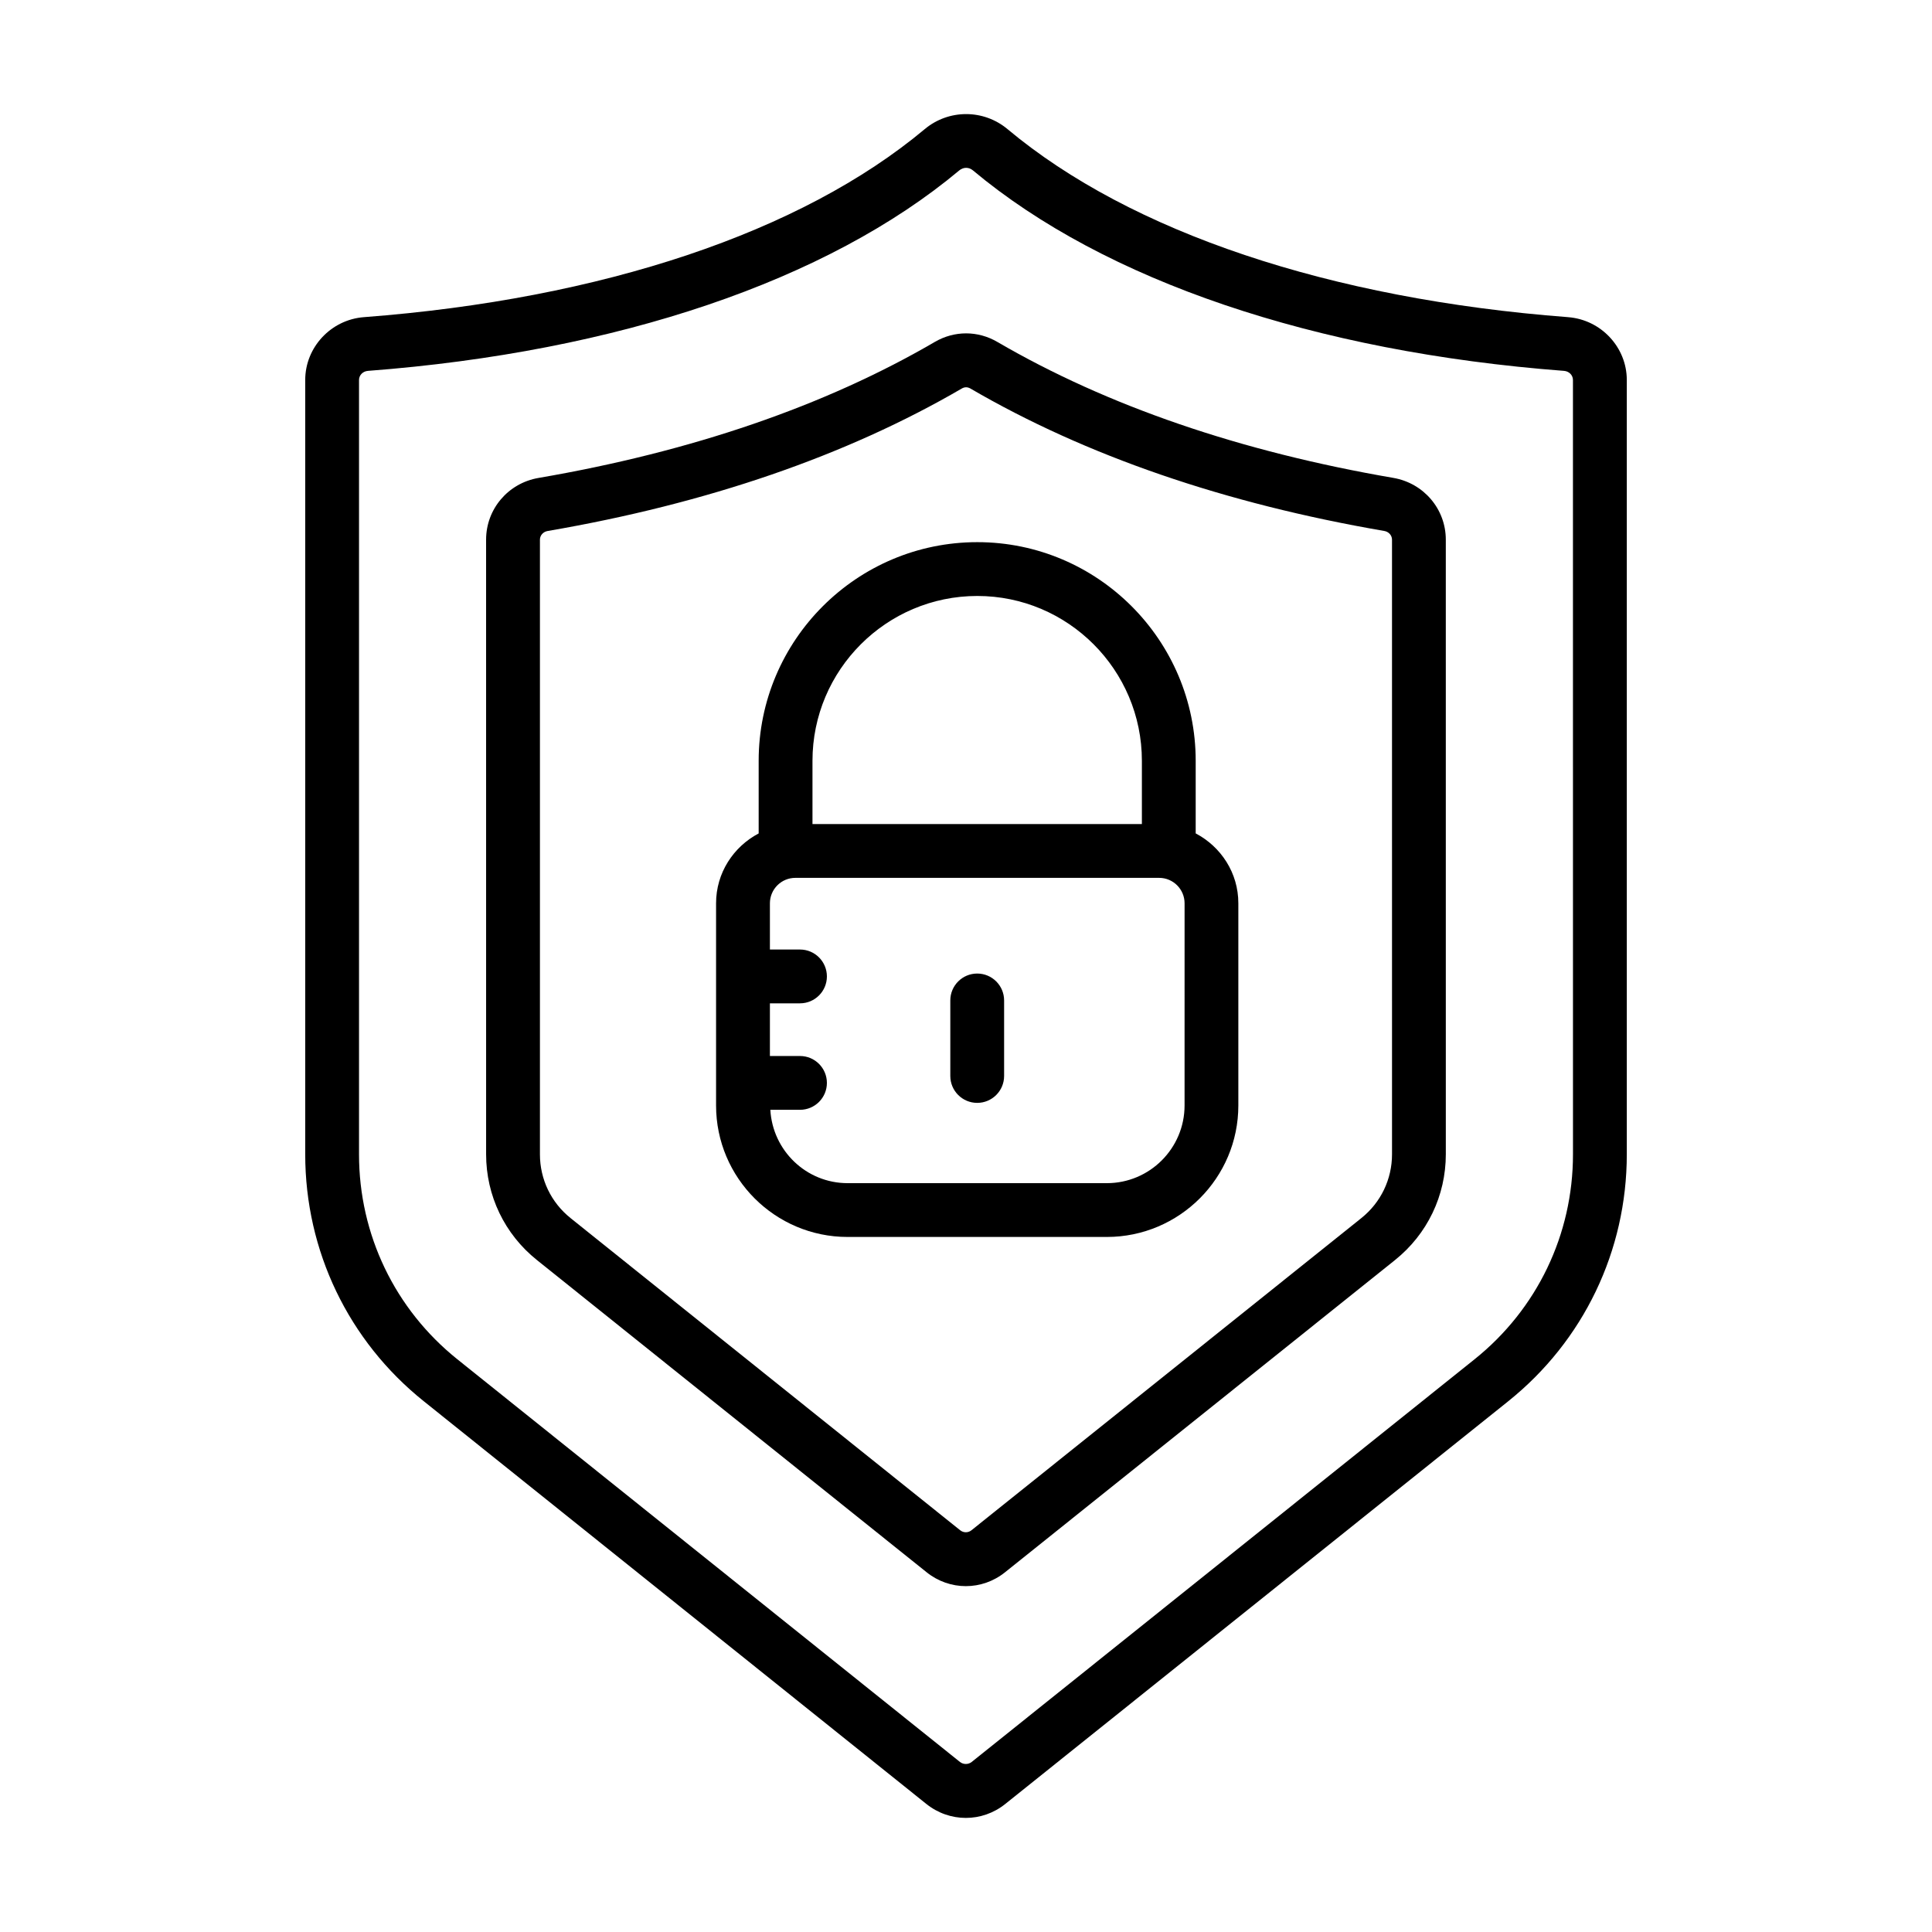
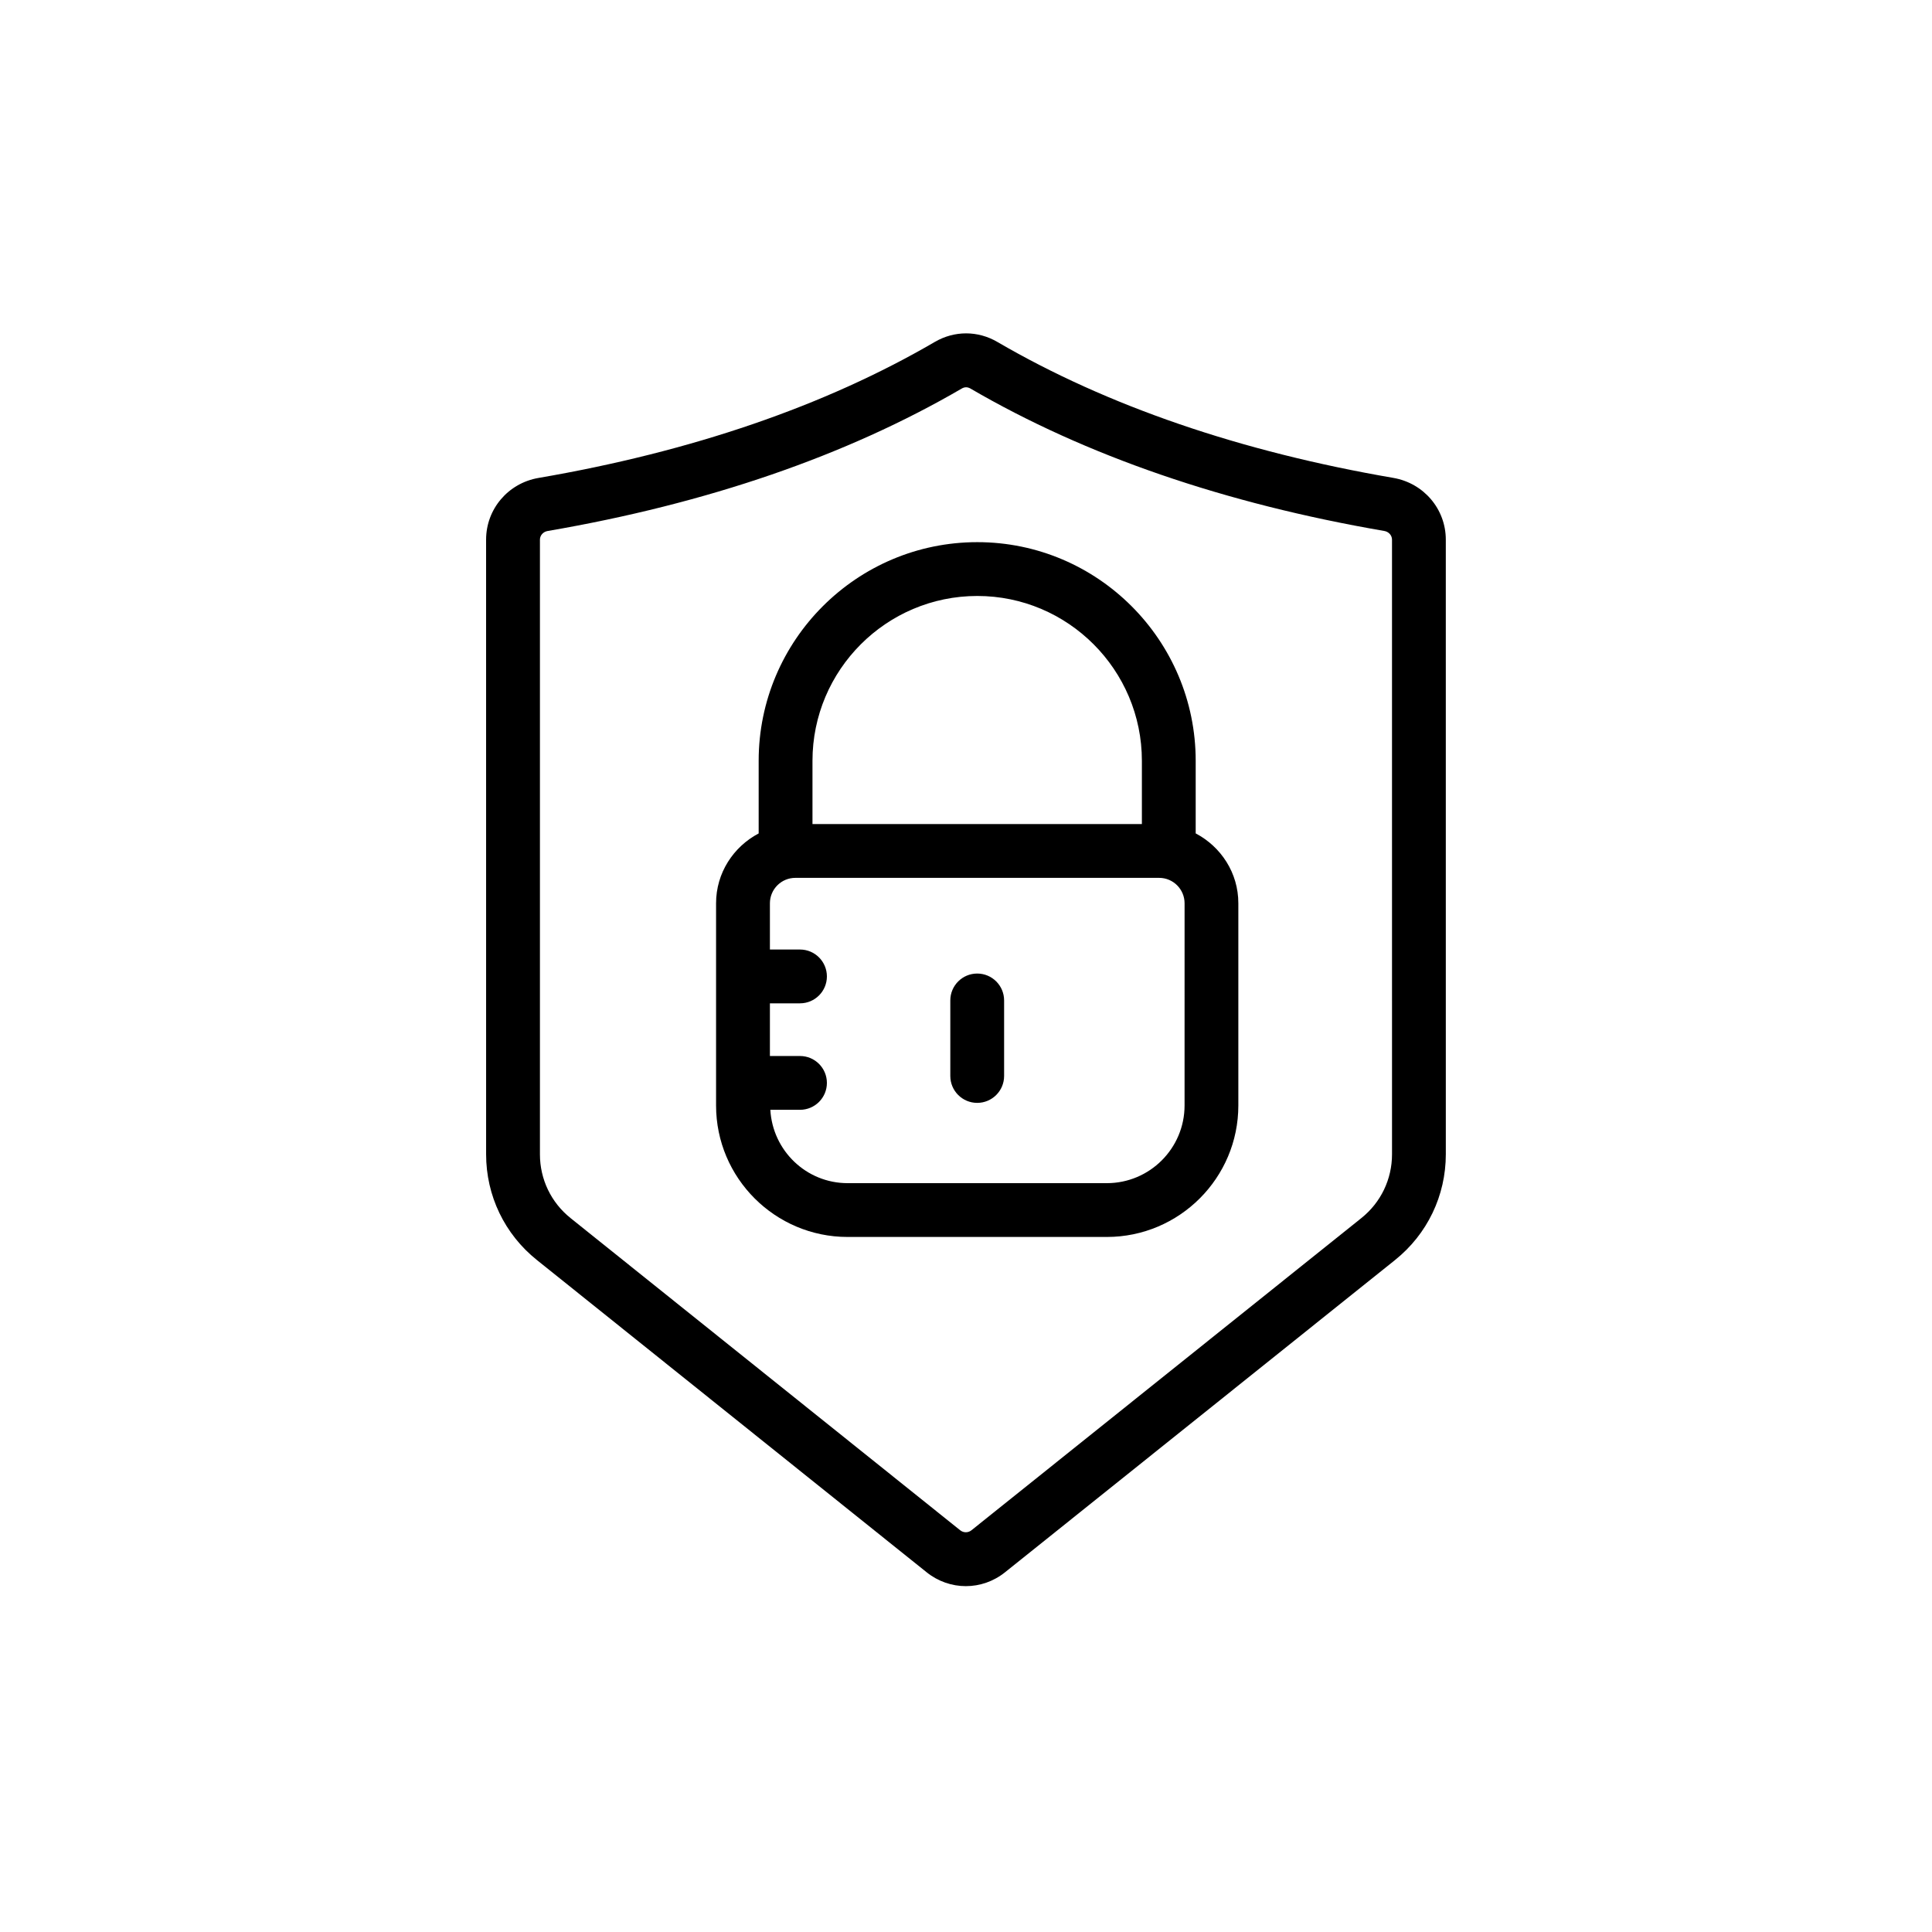
<svg xmlns="http://www.w3.org/2000/svg" fill="#000000" width="800px" height="800px" version="1.1" viewBox="144 144 512 512">
  <g>
-     <path d="m559.56 228.05c-63.129-4.809-115.89-22.504-148.56-49.832-6.359-5.309-15.578-5.309-21.938 0-32.676 27.34-85.461 45.031-148.62 49.832-8.723 0.66-15.555 7.977-15.555 16.645v205.22c0 25.594 11.457 49.449 31.43 65.438l133.17 106.71c3.082 2.469 6.777 3.703 10.469 3.703s7.383-1.234 10.461-3.703l133.26-106.7c19.98-15.996 31.441-39.863 31.441-65.465v-205.2c0-8.668-6.832-15.984-15.555-16.645zm1.297 221.85c0 21.25-9.512 41.059-26.094 54.332l-133.26 106.71c-0.891 0.707-2.195 0.707-3.098 0l-133.18-106.7c-16.574-13.273-26.082-33.074-26.082-54.316v-205.22c0-1.281 1.02-2.32 2.375-2.422 66.105-5.023 121.75-23.887 156.69-53.117 0.551-0.453 1.188-0.688 1.824-0.688 0.633 0 1.266 0.223 1.82 0.688 34.934 29.223 90.555 48.086 156.62 53.117 1.355 0.102 2.375 1.141 2.375 2.422z" />
    <path d="m513.27 270.65c-40.59-6.973-75.895-19.094-104.95-36.027-5.188-3.035-11.402-3.035-16.602 0-29.066 16.941-64.391 29.066-105 36.035-8.055 1.375-13.898 8.254-13.898 16.348l0.004 162.9c0 10.965 4.906 21.176 13.461 28.016l103.27 82.738c3.062 2.461 6.734 3.684 10.402 3.684 3.672 0 7.34-1.227 10.398-3.684l103.34-82.738c8.555-6.852 13.461-17.062 13.461-28.027l-0.004-162.89c0-8.086-5.84-14.965-13.891-16.355zm-0.371 179.25c0 6.609-2.957 12.766-8.113 16.895l-103.35 82.75c-0.879 0.695-2.09 0.688-2.965 0l-103.27-82.738v-0.008c-5.156-4.121-8.113-10.277-8.113-16.887v-162.9c0-1.125 0.855-2.09 2.043-2.293 42.297-7.258 79.227-19.969 109.76-37.762 0.371-0.215 0.75-0.324 1.133-0.324 0.379 0 0.758 0.113 1.125 0.316 30.523 17.797 67.434 30.496 109.7 37.762 1.184 0.203 2.047 1.168 2.047 2.301z" />
    <path d="m460.87 364.86v-19.238c0-31.953-25.965-57.945-57.875-57.945-31.949 0-57.941 25.992-57.941 57.945v19.246c-6.676 3.519-11.289 10.449-11.289 18.508v53.582c0 19.215 15.637 34.848 34.852 34.848h68.703c19.215 0 34.852-15.633 34.852-34.848v-53.582c0.008-8.062-4.613-14.996-11.301-18.516zm-57.875-62.922c24.051 0 43.617 19.598 43.617 43.688v16.758h-87.297v-16.758c0-24.09 19.594-43.688 43.68-43.688zm54.926 135.02c0 11.352-9.238 20.59-20.594 20.59h-68.703c-10.965 0-19.867-8.629-20.477-19.438h7.859c3.938 0 7.129-3.195 7.129-7.129 0-3.938-3.195-7.129-7.129-7.129h-7.973v-13.961h7.973c3.938 0 7.129-3.195 7.129-7.129 0-3.938-3.195-7.129-7.129-7.129h-7.973v-12.254c0-3.715 3.023-6.738 6.734-6.738h96.422c3.715 0 6.734 3.027 6.734 6.738z" />
    <path d="m402.97 402c-3.938 0-7.129 3.195-7.129 7.129v20.016c0 3.938 3.195 7.129 7.129 7.129 3.938 0 7.129-3.195 7.129-7.129v-20.016c0-3.938-3.191-7.129-7.129-7.129z" />
  </g>
</svg>